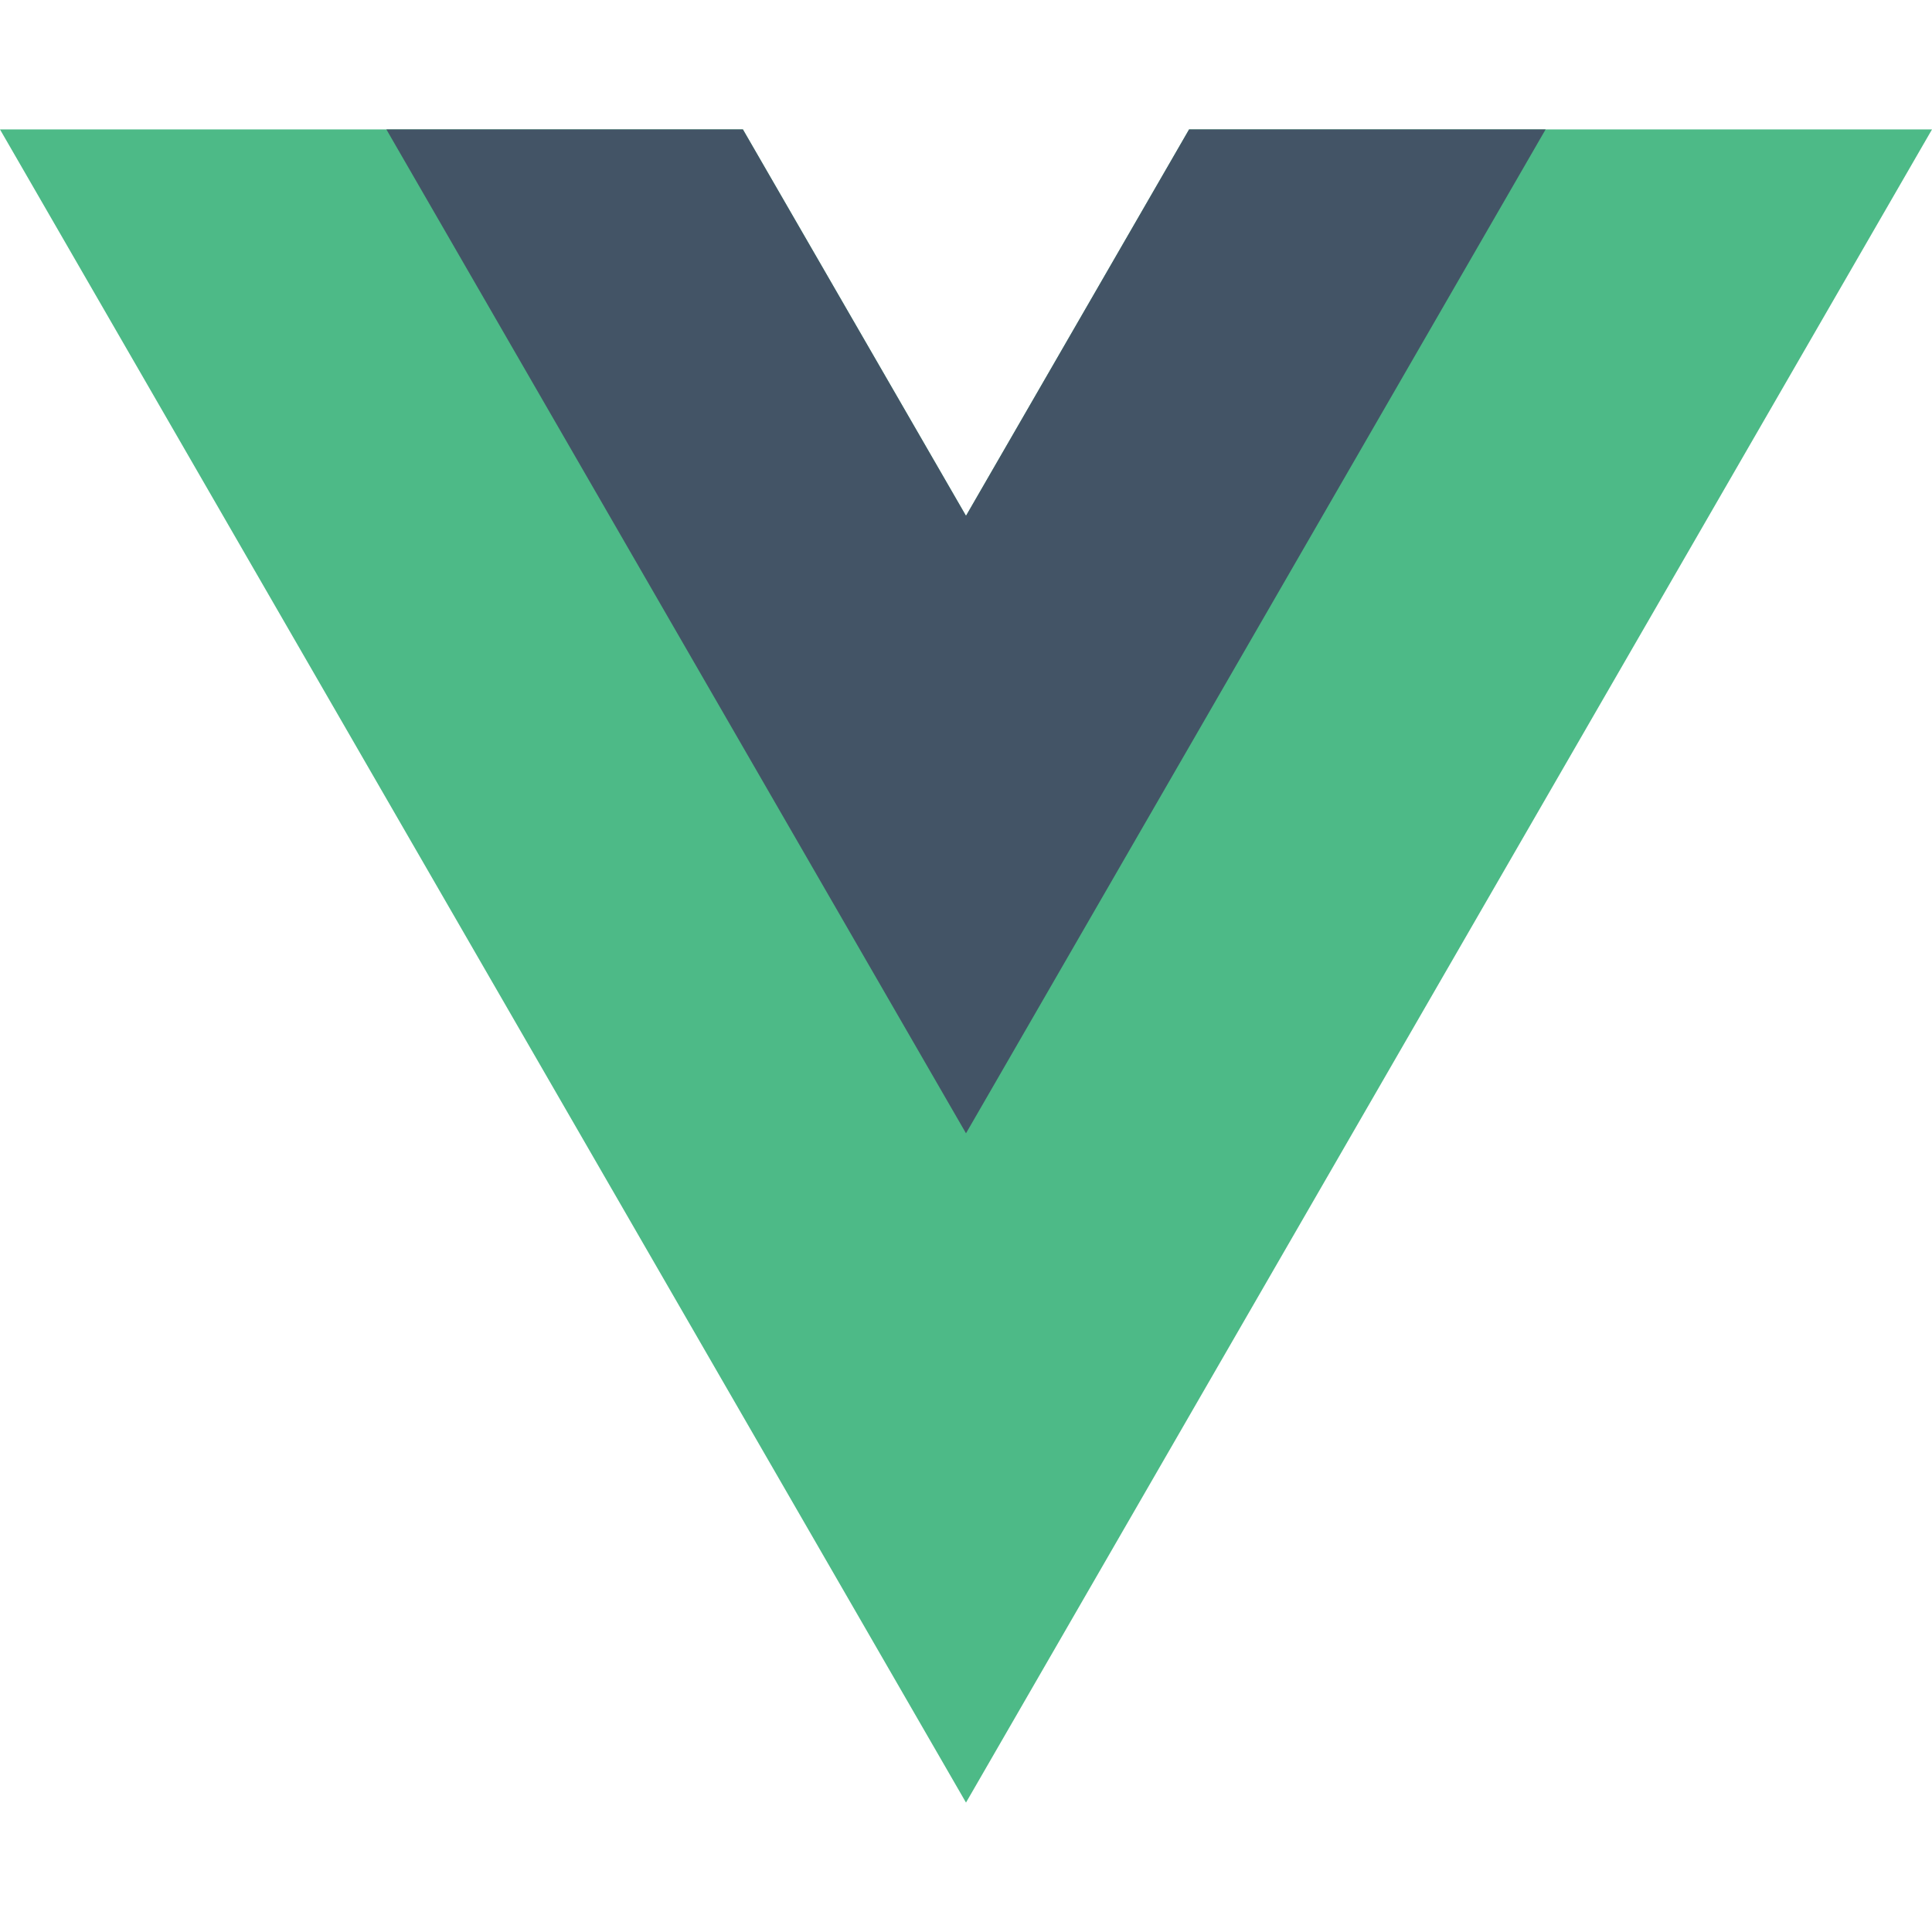
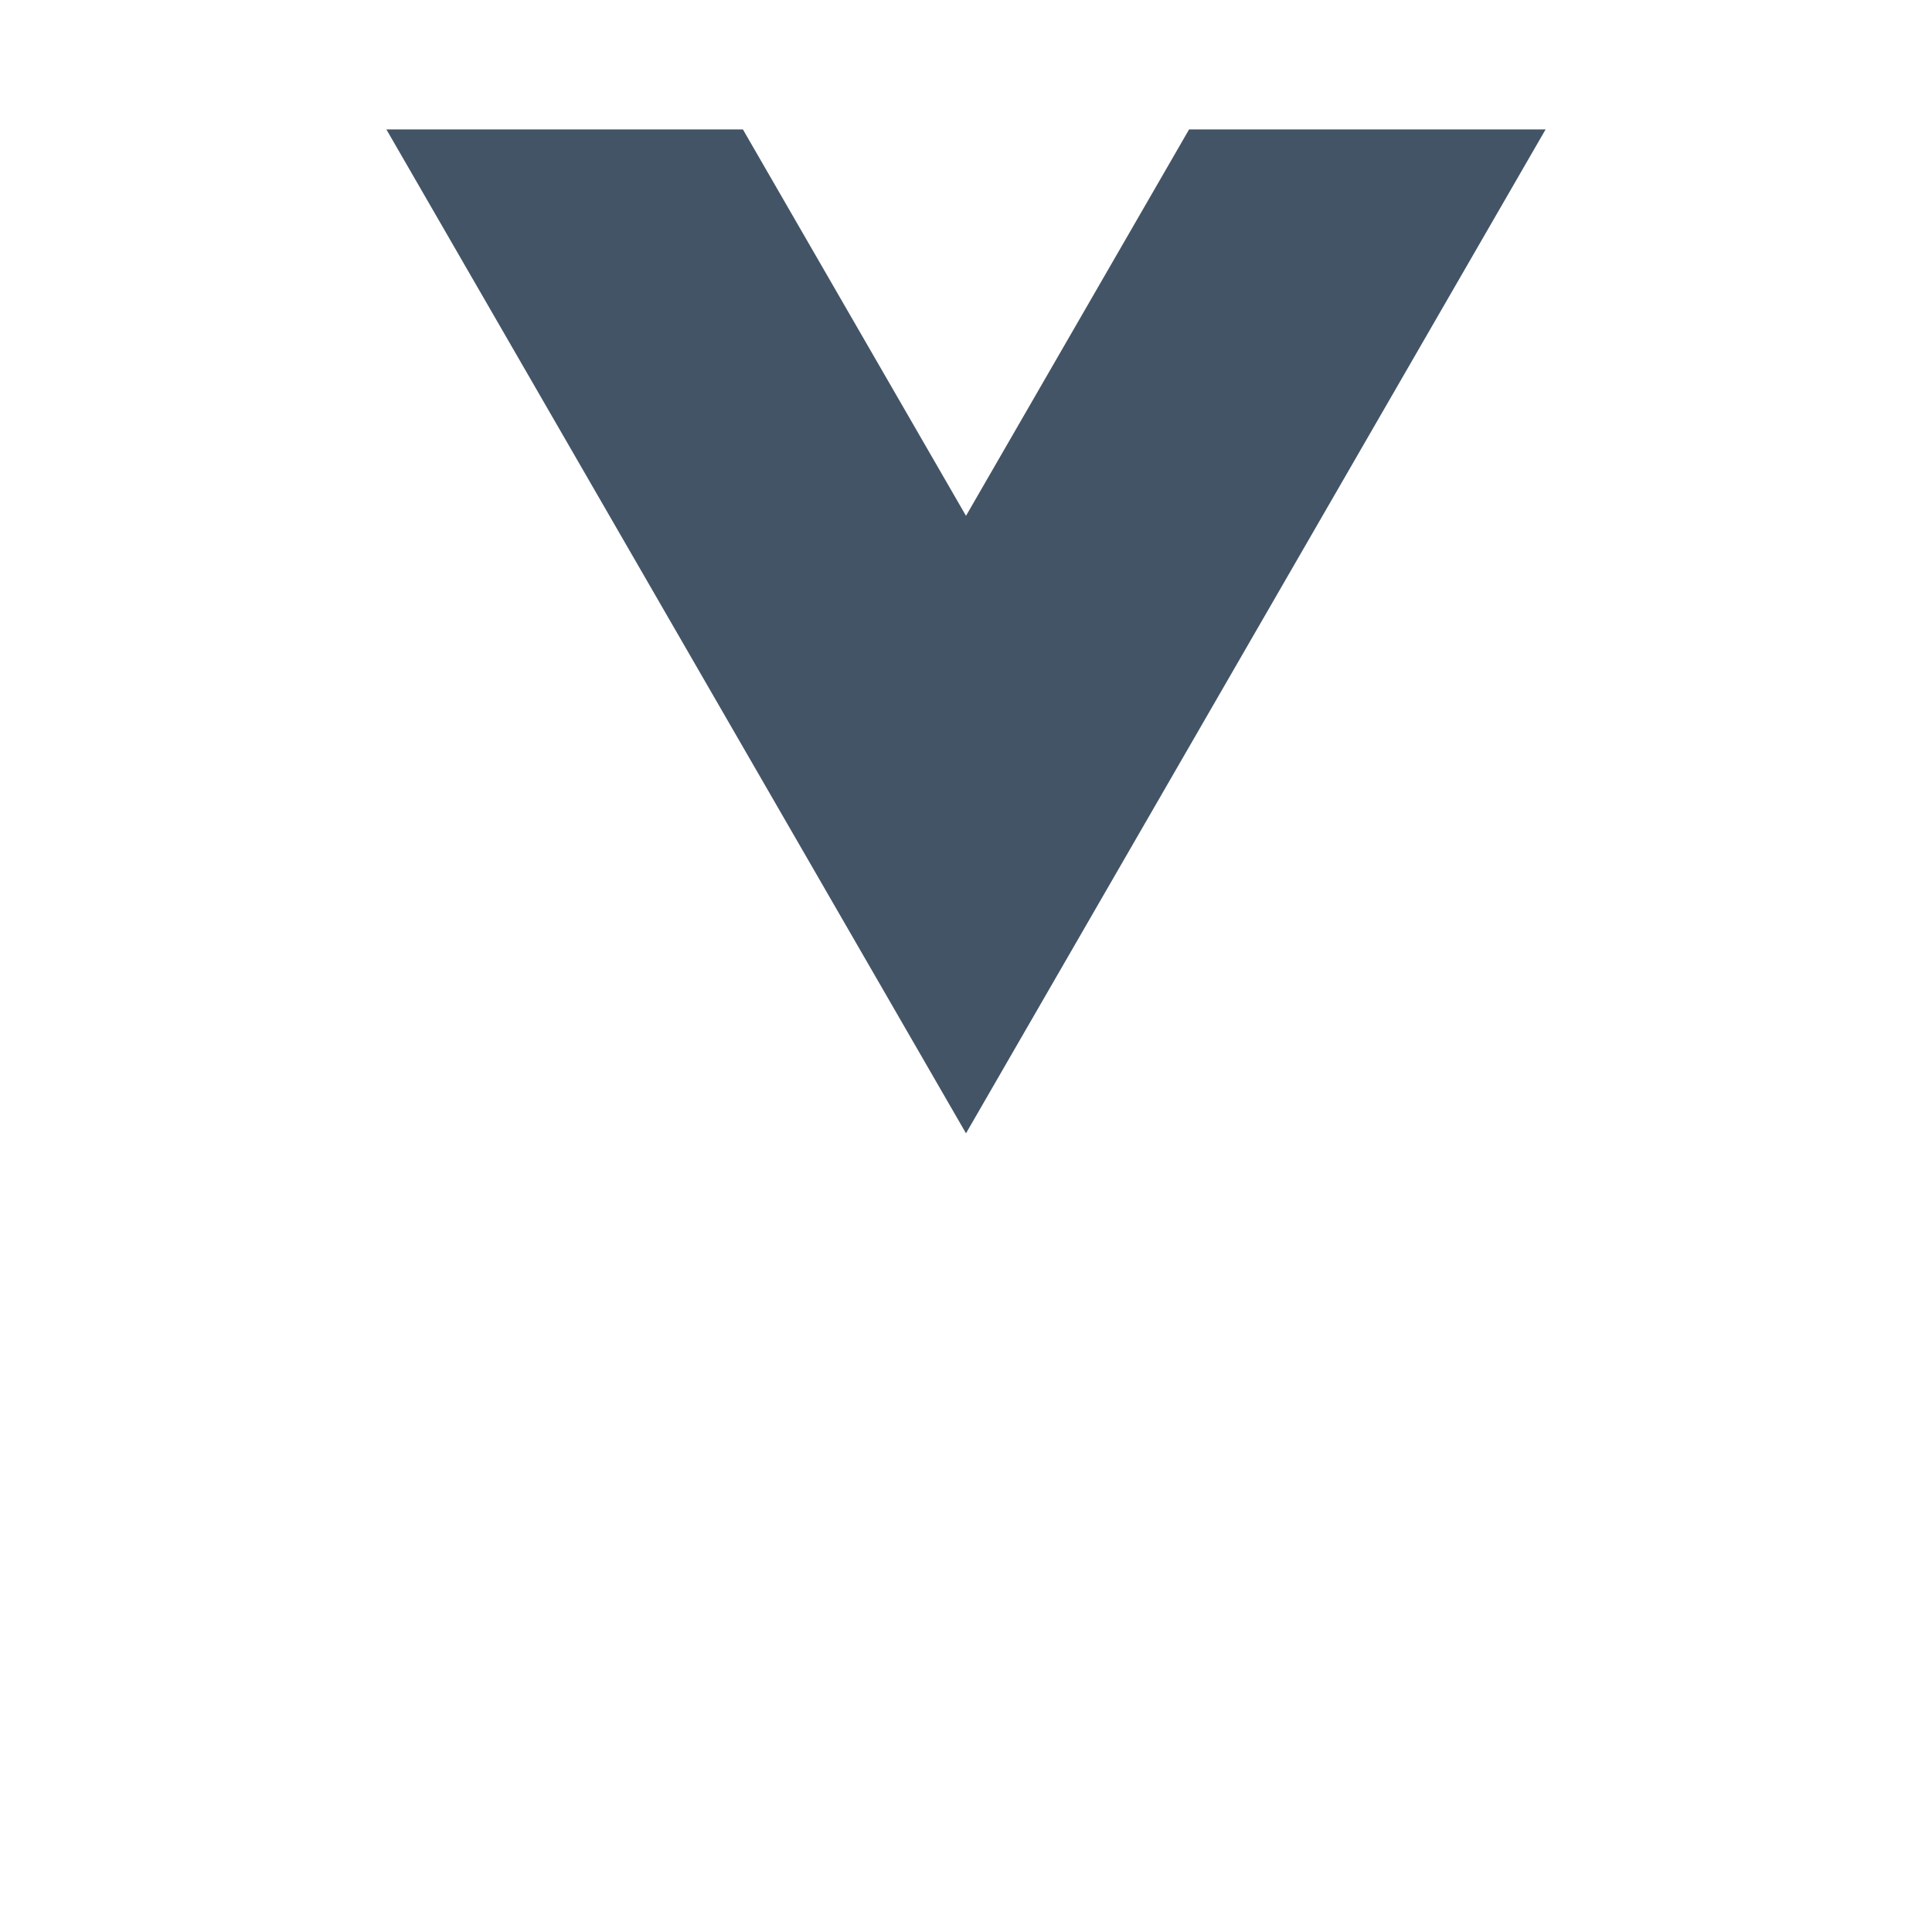
<svg xmlns="http://www.w3.org/2000/svg" xml:space="preserve" id="svg2" width="512" height="512" viewBox="0 0 512 512">
  <g id="g10" style="stroke-width:1.172" transform="matrix(2.608 0 0 -2.608 315.12 34.299)">
    <g id="g12" style="stroke-width:1.172">
-       <path id="path14" d="M 0,0 -22.669,-39.264 -45.338,0 h -75.491 L -22.669,-170.017 75.491,0 Z" style="fill:#4dba87;fill-opacity:1;fill-rule:nonzero;stroke:none;stroke-width:1.172" />
-     </g>
+       </g>
    <g id="g16" style="stroke-width:1.172">
      <path id="path18" d="M 0,0 -22.669,-39.264 -45.338,0 H -81.565 L -22.669,-102.01 36.227,0 Z" style="fill:#435466;fill-opacity:1;fill-rule:nonzero;stroke:none;stroke-width:1.172" />
    </g>
  </g>
</svg>